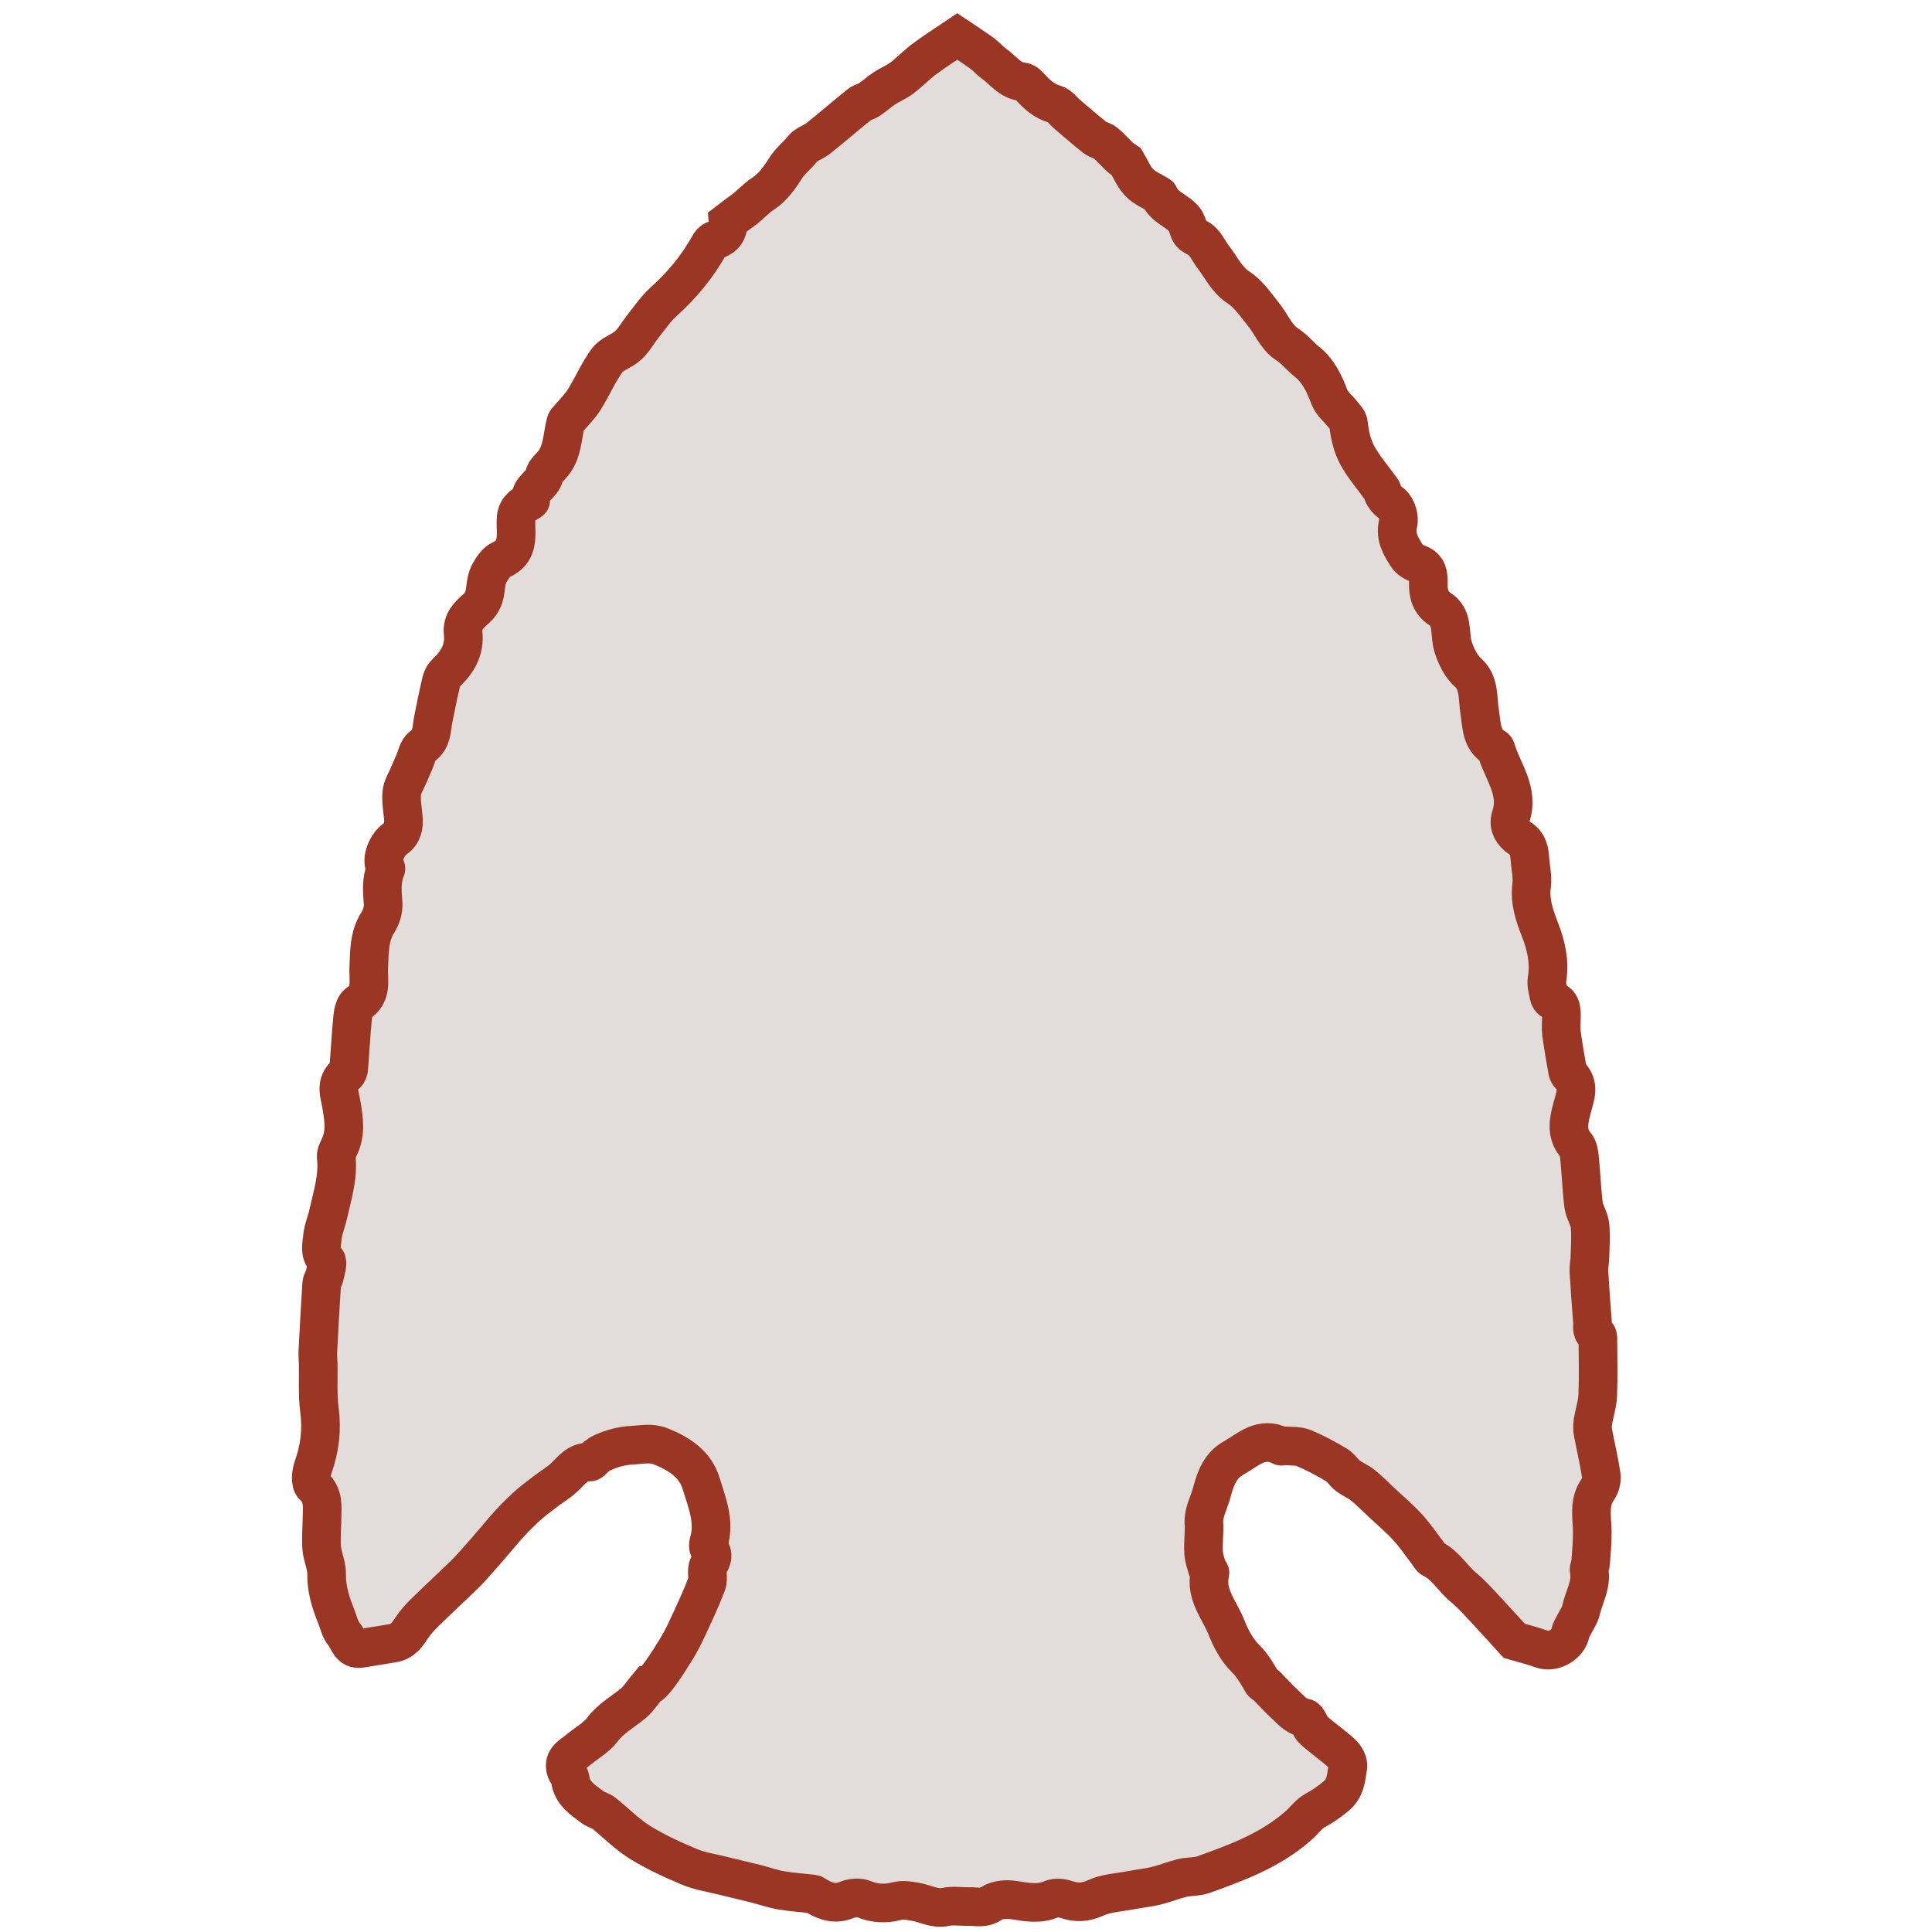
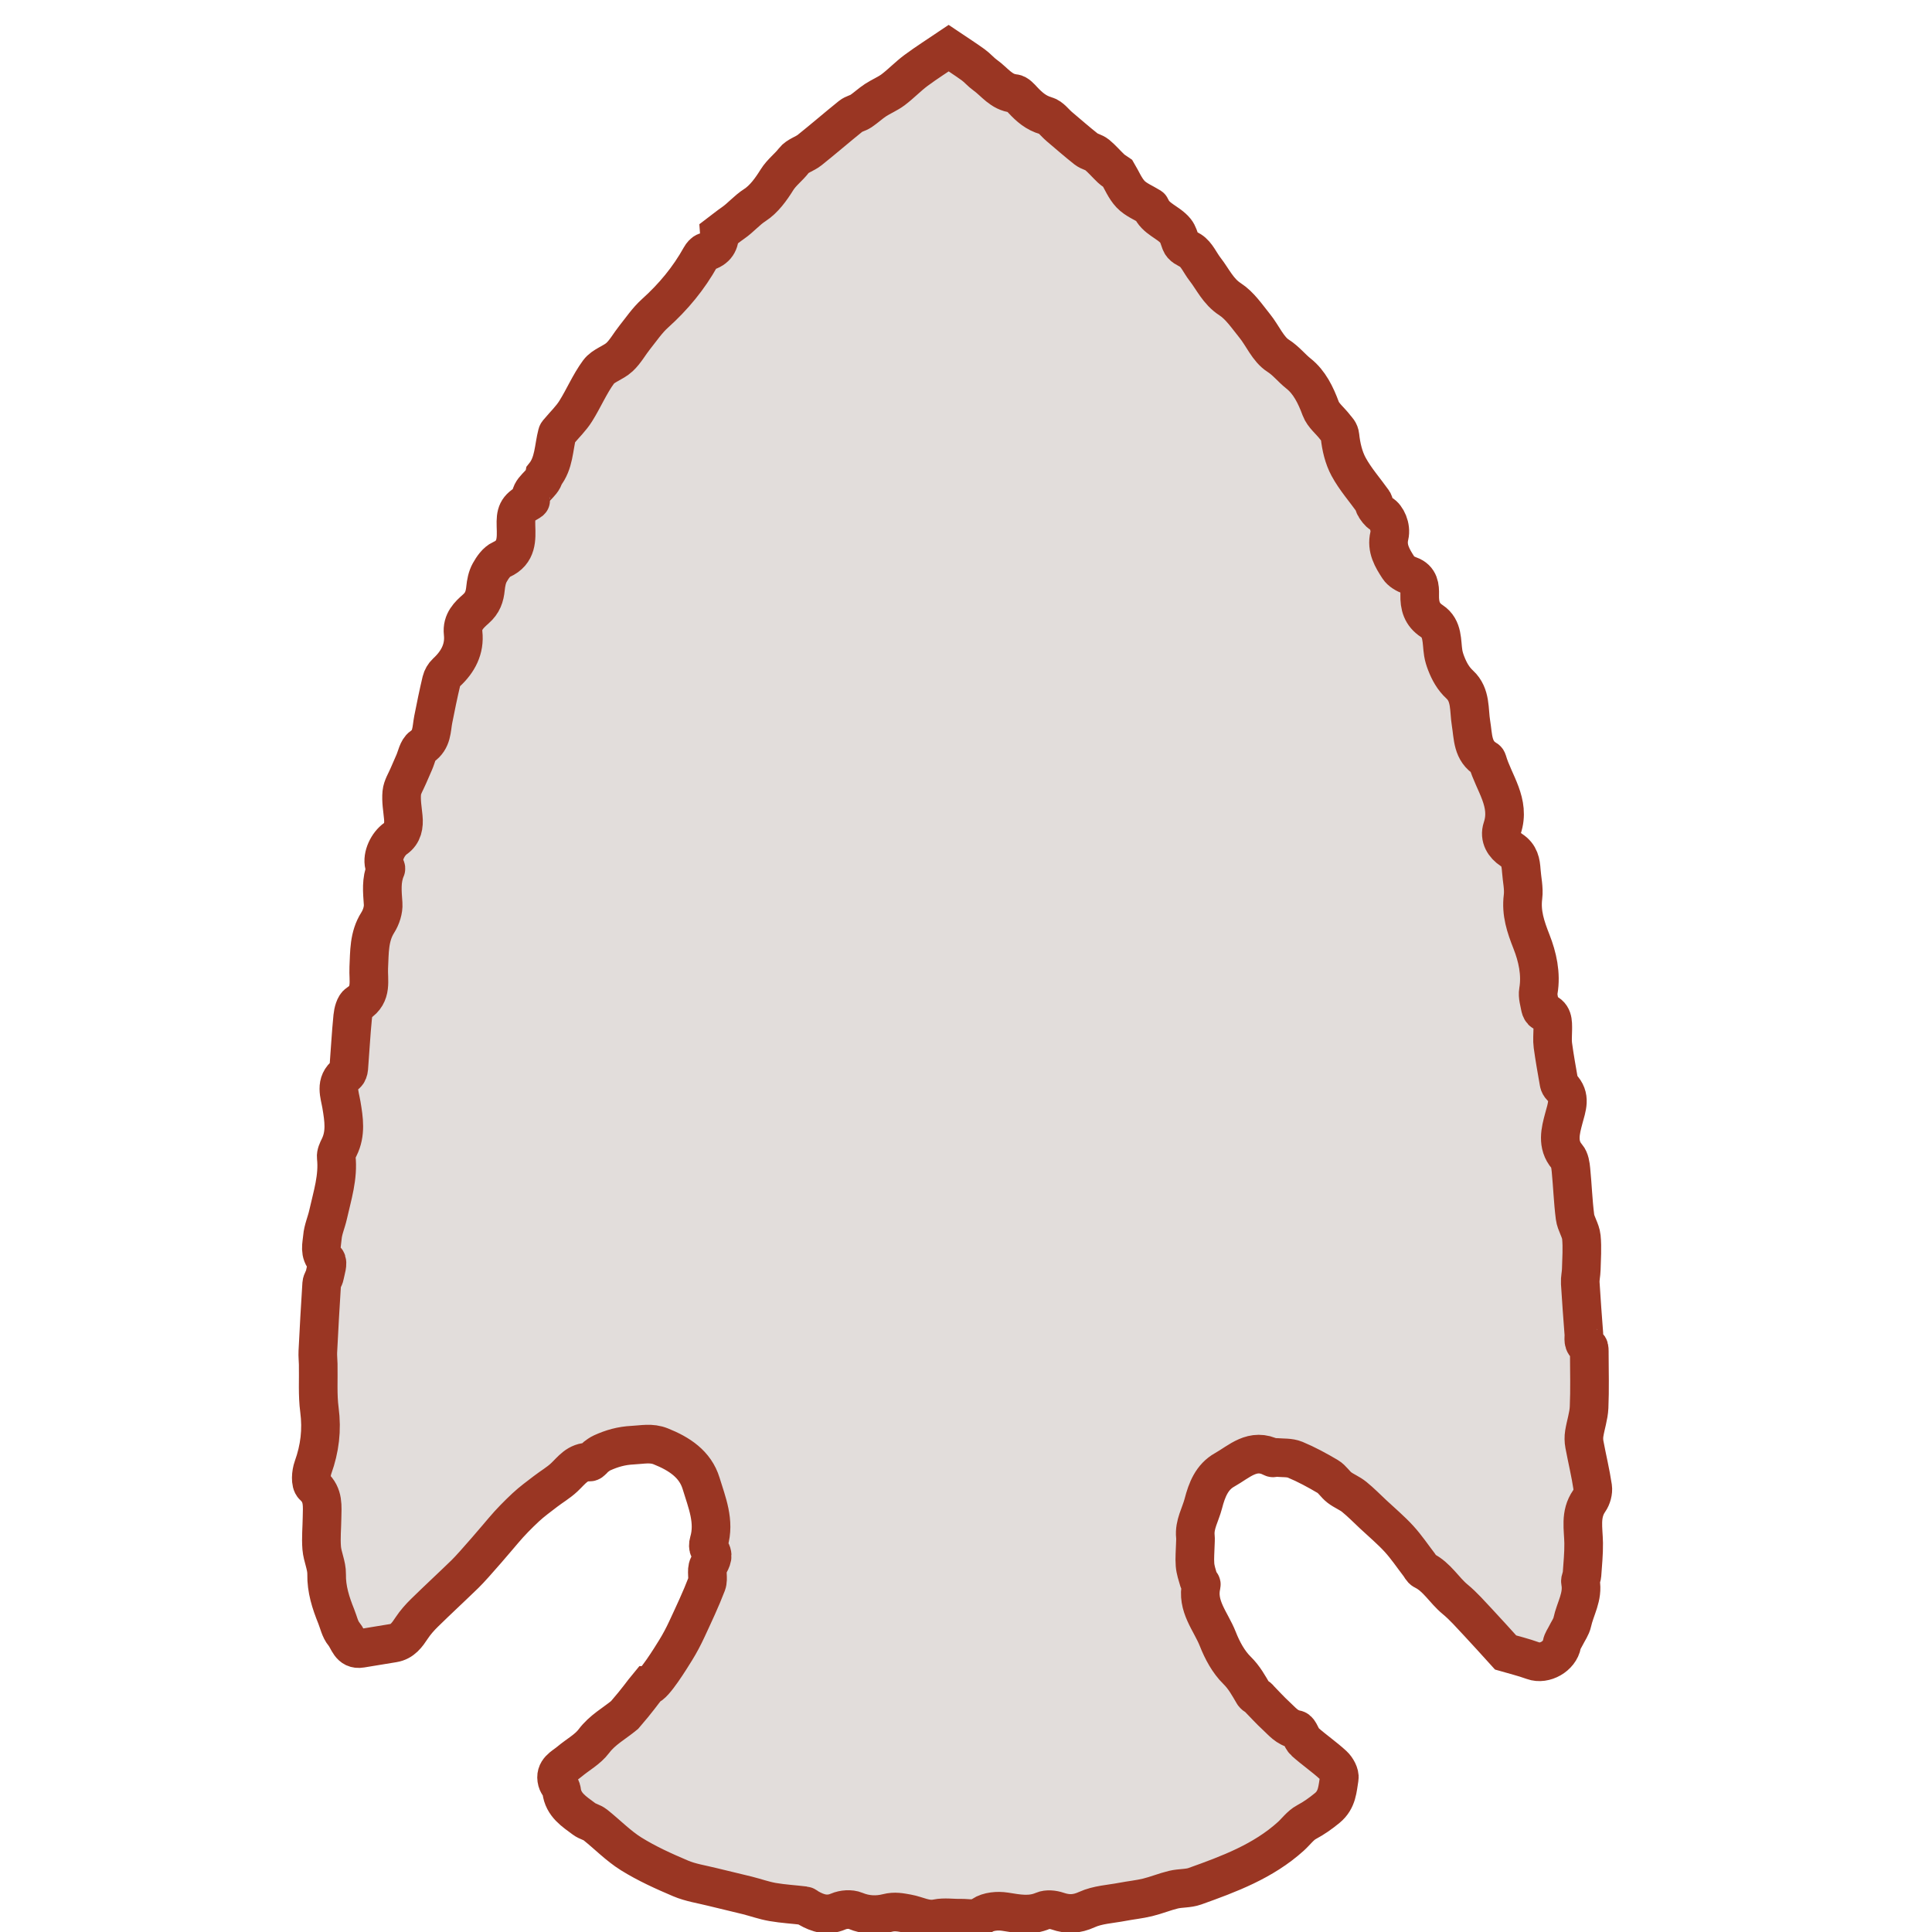
<svg xmlns="http://www.w3.org/2000/svg" id="artifact-icon" version="1.1" x="0" y="0" width="500" height="500" viewBox="0 0 500 500">
-   <path id="arrowhead-outline" fill-rule="evenodd" clip-rule="evenodd" fill="#E2DDDB" stroke="#9A3623" stroke-width="10" stroke-miterlimit="10" d="M 167.726,436.295 c 1.406,0.072,5.94-7.312,7.133-9.241 c 1.075-1.741,2.038-3.565,2.899-5.423 c 1.793-3.868,3.625-7.729,5.146-11.707 c 0.547-1.434-0.227-3.436,0.449-4.739 c 0.825-1.592,1.56-2.735,0.196-4.327 c -0.309-0.359-0.266-1.211-0.104-1.752 c 1.605-5.361-0.512-10.309-1.994-15.188 c -1.524-5.021-5.709-7.708-10.455-9.606 c -2.482-0.993-4.75-0.427-7.231-0.309 c -2.955,0.142-5.408,0.857-7.928,1.994 c -0.604,0.271-1.153,0.688-1.686,1.093 c -0.552,0.419-1.073,1.314-1.577,1.293 c -3.133-0.136-4.637,2.161-6.562,3.967 c -1.465,1.374-3.247,2.406-4.85,3.64 c -1.738,1.336-3.523,2.631-5.122,4.123 c -2.022,1.889-3.975,3.873-5.76,5.984 c -0.846,1.001-7.55,8.941-9.96,11.284 c -3.462,3.364-7.015,6.637-10.461,10.017 c -1.208,1.185-2.354,2.479-3.287,3.884 c -1.216,1.831-2.405,3.564-4.774,3.949 c -2.787,0.454-5.575,0.906-8.359,1.373 c -2.891,0.484-3.215-2.279-4.428-3.722 c -1.025-1.218-1.369-3.016-1.994-4.564 c -1.416-3.511-2.56-7.024-2.487-10.941 c 0.042-2.239-1.09-4.478-1.275-6.751 c -0.212-2.603,0.055-5.242,0.087-7.866 c 0.037-2.916,0.462-5.778-2.218-8.187 c -0.835-0.75-0.636-3.334-0.112-4.791 c 1.755-4.878,2.341-9.732,1.657-14.911 c -0.514-3.891-0.236-7.885-0.317-11.832 c -0.022-1.073-0.15-2.149-0.096-3.218 c 0.298-5.858,0.613-11.717,0.996-17.57 c 0.048-0.737,0.647-1.426,0.783-2.175 c 0.242-1.335,0.96-3.308,0.356-3.937 c -1.829-1.906-1.109-3.986-0.953-5.933 c 0.158-1.973,1.026-3.877,1.463-5.839 c 1.094-4.905,2.684-9.735,2.118-14.897 c -0.09-0.817,0.367-1.764,0.761-2.555 c 1.785-3.589,1.209-7.248,0.586-10.972 c -0.458-2.741-1.744-5.701,1.256-7.975 c 0.376-0.285,0.592-0.965,0.634-1.481 c 0.356-4.454,0.578-8.92,1.024-13.364 c 0.122-1.216,0.526-2.915,1.388-3.455 c 3.769-2.362,2.6-5.971,2.765-9.264 c 0.201-3.993,0.023-8.007,2.333-11.647 c 0.881-1.388,1.498-3.286,1.385-4.891 c -0.216-3.075-0.55-6.066,0.712-9.002 c 0.099-0.23-0.326-0.649-0.417-1.004 c -0.596-2.303,0.939-5.473,2.929-6.859 c 1.846-1.286,2.209-3.322,1.994-5.496 c -0.208-2.107-0.587-4.249-0.392-6.328 c 0.14-1.5,1.086-2.929,1.693-4.381 c 0.481-1.151,0.981-2.296,1.497-3.434 c 0.644-1.422,0.937-3.382,2.045-4.141 c 2.664-1.823,2.415-4.491,2.911-7.022 c 0.652-3.327,1.334-6.65,2.117-9.948 c 0.188-0.793,0.675-1.64,1.275-2.19 c 3.011-2.763,4.795-6.109,4.339-10.205 c -0.334-2.997,1.554-4.732,3.287-6.263 c 1.749-1.545,2.296-3.194,2.507-5.306 c 0.139-1.399,0.418-2.896,1.088-4.098 c 0.731-1.314,1.767-2.831,3.051-3.397 c 4.077-1.798,3.852-5.383,3.747-8.668 c -0.104-3.265,0.271-4.611,3.347-6.24 c 0.192-0.102,0.502-0.31,0.486-0.432 c -0.397-2.975,2.975-3.884,3.507-6.442 c 0.231-1.112,1.437-2.032,2.231-3.015 c 2.538-3.142,2.391-7.109,3.341-10.74 c 0.066-0.251,0.313-0.461,0.493-0.677 c 1.435-1.716,3.084-3.295,4.265-5.17 c 2.093-3.324,3.627-7.027,5.938-10.172 c 1.239-1.687,3.803-2.334,5.414-3.833 c 1.542-1.433,2.583-3.392,3.917-5.061 c 1.708-2.139,3.269-4.463,5.283-6.274 c 4.734-4.258,8.716-9.054,11.807-14.612 c 0.292-0.524,0.797-1.153,1.318-1.289 c 2.714-0.706,3.71-2.499,3.533-4.817 c 1.294-0.981,2.383-1.868,3.534-2.664 c 1.997-1.379,3.519-3.263,5.628-4.622 c 2.352-1.517,4.198-4.086,5.722-6.535 c 1.213-1.948,3.029-3.226,4.375-4.995 c 0.936-1.228,2.811-1.692,4.091-2.715 c 3.6-2.876,7.084-5.896,10.674-8.784 c 0.733-0.589,1.796-0.753,2.588-1.287 c 1.308-0.881,2.468-1.982,3.784-2.848 c 1.479-0.972,3.169-1.642,4.573-2.702 c 2.056-1.553,3.85-3.455,5.917-4.989 c 2.732-2.029,5.622-3.846,8.444-5.754 c 2.208,1.484,4.313,2.827,6.334,4.288 c 1.116,0.806,2.019,1.91,3.14,2.706 c 2.398,1.704,4.133,4.416,7.485,4.731 c 0.784,0.074,1.573,0.982,2.201,1.656 c 1.7,1.826,3.455,3.376,6.009,4.096 c 1.309,0.369,2.307,1.833,3.448,2.798 c 2.322,1.96,4.607,3.967,6.991,5.849 c 0.808,0.637,1.993,0.801,2.783,1.453 c 1.313,1.084,2.421,2.413,3.666,3.583 c 0.523,0.492,1.177,0.847,1.673,1.195 c 1.081,1.816,1.912,3.917,3.355,5.436 c 1.337,1.405,3.33,2.187,5.033,3.244 c 0.065,0.041,0.155,0.083,0.18,0.145 c 1.205,3.044,4.573,3.802,6.438,6.115 c 0.644,0.797,0.917,1.91,1.285,2.906 c 0.471,1.275,1.569,1.528,2.584,2.172 c 1.607,1.021,2.467,3.185,3.725,4.801 c 2.066,2.658,3.389,5.771,6.496,7.789 c 2.542,1.65,4.39,4.444,6.362,6.878 c 2.084,2.571,3.465,6.083,6.07,7.743 c 2.074,1.321,3.463,3.175,5.276,4.61 c 2.841,2.249,4.455,5.575,5.75,9.068 c 0.67,1.807,2.491,3.173,3.714,4.796 c 0.515,0.682,1.144,1.102,1.273,2.314 c 0.29,2.716,0.946,5.578,2.235,7.956 c 1.736,3.204,4.222,5.999,6.35,8.996 c 0.268,0.377,0.224,0.976,0.489,1.356 c 0.468,0.67,0.95,1.466,1.629,1.826 c 1.347,0.715,2.617,3.413,2.072,5.694 c -0.78,3.272,0.782,5.804,2.384,8.272 c 0.598,0.921,1.818,1.621,2.902,2.005 c 2.484,0.88,2.624,2.97,2.575,4.929 c -0.071,2.885,0.535,5.148,3.137,6.855 c 2.944,1.931,2.477,5.319,2.953,8.273 c 0.144,0.891,0.419,1.775,0.745,2.62 c 0.801,2.073,1.825,3.969,3.522,5.533 c 2.938,2.708,2.347,6.58,2.922,10.03 c 0.579,3.47,0.302,7.236,3.984,9.365 c 0.122,0.071,0.214,0.249,0.256,0.395 c 1.643,5.701,6.042,10.77,3.841,17.356 c -0.818,2.453,0.554,4.472,2.372,5.663 c 2.129,1.395,2.413,3.251,2.561,5.381 c 0.155,2.254,0.717,4.552,0.44,6.748 c -0.53,4.208,0.676,7.734,2.209,11.64 c 1.505,3.831,2.542,8.273,1.771,12.74 c -0.229,1.331,0.253,2.802,0.502,4.192 c 0.076,0.43,0.396,1.091,0.711,1.161 c 2.678,0.597,2.508,2.654,2.51,4.646 c 0.001,1.349-0.156,2.719,0.024,4.043 c 0.441,3.248,1.025,6.478,1.589,9.709 c 0.064,0.37,0.294,0.767,0.562,1.038 c 2.604,2.633,1.459,5.201,0.64,8.306 c -0.794,3.005-1.809,6.647,0.867,9.734 c 0.718,0.828,0.903,2.255,1.021,3.438 c 0.404,4.054,0.534,8.139,1.05,12.176 c 0.229,1.789,1.47,3.458,1.645,5.241 c 0.271,2.763,0.046,5.578-0.021,8.369 c -0.028,1.174-0.331,2.353-0.264,3.515 c 0.255,4.395,0.606,8.785,0.932,13.176 c 0.087,1.18-0.445,2.535,1.155,3.28 c 0.302,0.141,0.253,1.172,0.255,1.793 c 0.018,4.641,0.146,9.288-0.056,13.92 c -0.099,2.272-0.885,4.509-1.248,6.778 c -0.147,0.918-0.132,1.908,0.039,2.823 c 0.689,3.699,1.591,7.365,2.141,11.083 c 0.167,1.134-0.241,2.609-0.908,3.563 c -2.41,3.449-1.48,7.201-1.43,10.921 c 0.037,2.727-0.249,5.459-0.437,8.185 c -0.043,0.618-0.496,1.267-0.388,1.829 c 0.73,3.773-1.376,6.955-2.121,10.411 c -0.264,1.223-1.089,2.323-1.654,3.482 c -0.357,0.731-0.891,1.434-1.029,2.206 c -0.564,3.154-4.496,5.371-7.438,4.303 c -2.604-0.944-5.316-1.595-7.124-2.125 c -2.703-2.967-4.891-5.429-7.147-7.825 c -1.924-2.041-3.777-4.189-5.933-5.962 c -2.851-2.345-4.668-5.789-8.126-7.477 c -0.504-0.245-0.787-0.948-1.168-1.442 c -1.731-2.25-3.319-4.632-5.229-6.717 c -2.063-2.254-4.426-4.235-6.663-6.329 c -1.633-1.528-3.202-3.135-4.934-4.541 c -1.166-0.946-2.643-1.504-3.839-2.42 c -1.084-0.83-1.832-2.154-2.98-2.832 c -2.728-1.609-5.533-3.137-8.451-4.352 c -1.43-0.596-3.178-0.438-4.785-0.588 c -0.373-0.036-0.842,0.216-1.125,0.067 c -5.063-2.669-8.567,1.031-12.348,3.145 c -3.301,1.845-4.59,5.173-5.511,8.728 c -0.732,2.829-2.373,5.424-2.055,8.518 c 0.07,0.676,0.001,1.366-0.015,2.049 c -0.038,1.755-0.219,3.52-0.081,5.26 c 0.108,1.358,0.576,2.694,0.956,4.02 c 0.121,0.423,0.752,0.846,0.679,1.156 c -1.309,5.501,2.477,9.495,4.256,14.023 c 1.153,2.936,2.771,5.956,4.98,8.125 c 1.892,1.856,3.001,3.942,4.266,6.085 c 0.318,0.539,1.2,0.745,1.516,1.296 c 1.431,1.464,2.804,2.992,4.311,4.373 c 1.545,1.415,2.811,3.111,5.209,3.557 c 0.899,0.166,1.283,2.287,2.237,3.143 c 2.376,2.13,5.044,3.936,7.383,6.101 c 0.857,0.794,1.714,2.333,1.538,3.354 c -0.467,2.714-0.47,5.545-3.107,7.714 c -1.73,1.423-3.42,2.617-5.382,3.668 c -1.566,0.839-2.703,2.464-4.069,3.697 c -7.148,6.451-15.966,9.732-24.815,12.893 c -1.729,0.618-3.727,0.445-5.54,0.882 c -2.264,0.545-4.44,1.454-6.703,2.002 c -2.142,0.518-4.354,0.737-6.523,1.151 c -3.083,0.588-6.384,0.732-9.167,2 c -2.688,1.225-4.938,1.303-7.58,0.401 c -1.148-0.392-2.698-0.558-3.753-0.103 c -3.322,1.433-6.502,0.786-9.853,0.254 c -1.892-0.301-4.346-0.087-5.847,0.928 c -1.972,1.333-3.747,0.704-5.624,0.75 c -2.073,0.05-4.217-0.317-6.206,0.097 c -2.8,0.582-5.093-0.848-7.616-1.291 c -1.739-0.306-3.245-0.646-5.162-0.154 c -2.634,0.674-5.504,0.595-8.277-0.563 c -1.255-0.524-3.132-0.377-4.423,0.177 c -2.865,1.225-5.278,0.49-7.717-0.911 c -0.341-0.196-0.658-0.542-1.014-0.586 c -2.759-0.338-5.547-0.485-8.281-0.959 c -2.228-0.385-4.383-1.168-6.584-1.72 c -3.027-0.758-6.071-1.444-9.099-2.199 c -2.717-0.677-5.552-1.096-8.103-2.178 c -4.379-1.858-8.766-3.84-12.792-6.345 c -3.369-2.096-6.198-5.052-9.333-7.541 c -0.818-0.649-1.984-0.854-2.826-1.482 c -2.58-1.927-5.435-3.642-5.864-7.356 c -0.099-0.854-0.93-1.6-1.16-2.465 c -0.741-2.782,1.628-3.711,3.216-5.052 c 2.103-1.774,4.699-3.151,6.3-5.287 c 2.198-2.933,5.266-4.552,7.945-6.763 C 165.217,439.716,166.183,438.145,167.726,436.295 z" />
+   <path id="arrowhead-outline" fill-rule="evenodd" clip-rule="evenodd" fill="#E2DDDB" stroke="#9A3623" stroke-width="10" stroke-miterlimit="10" d="M 167.726,436.295 c 1.406,0.072,5.94-7.312,7.133-9.241 c 1.075-1.741,2.038-3.565,2.899-5.423 c 1.793-3.868,3.625-7.729,5.146-11.707 c 0.547-1.434-0.227-3.436,0.449-4.739 c 0.825-1.592,1.56-2.735,0.196-4.327 c -0.309-0.359-0.266-1.211-0.104-1.752 c 1.605-5.361-0.512-10.309-1.994-15.188 c -1.524-5.021-5.709-7.708-10.455-9.606 c -2.482-0.993-4.75-0.427-7.231-0.309 c -2.955,0.142-5.408,0.857-7.928,1.994 c -0.604,0.271-1.153,0.688-1.686,1.093 c -0.552,0.419-1.073,1.314-1.577,1.293 c -3.133-0.136-4.637,2.161-6.562,3.967 c -1.465,1.374-3.247,2.406-4.85,3.64 c -1.738,1.336-3.523,2.631-5.122,4.123 c -2.022,1.889-3.975,3.873-5.76,5.984 c -0.846,1.001-7.55,8.941-9.96,11.284 c -3.462,3.364-7.015,6.637-10.461,10.017 c -1.208,1.185-2.354,2.479-3.287,3.884 c -1.216,1.831-2.405,3.564-4.774,3.949 c -2.787,0.454-5.575,0.906-8.359,1.373 c -2.891,0.484-3.215-2.279-4.428-3.722 c -1.025-1.218-1.369-3.016-1.994-4.564 c -1.416-3.511-2.56-7.024-2.487-10.941 c 0.042-2.239-1.09-4.478-1.275-6.751 c -0.212-2.603,0.055-5.242,0.087-7.866 c 0.037-2.916,0.462-5.778-2.218-8.187 c -0.835-0.75-0.636-3.334-0.112-4.791 c 1.755-4.878,2.341-9.732,1.657-14.911 c -0.514-3.891-0.236-7.885-0.317-11.832 c -0.022-1.073-0.15-2.149-0.096-3.218 c 0.298-5.858,0.613-11.717,0.996-17.57 c 0.048-0.737,0.647-1.426,0.783-2.175 c 0.242-1.335,0.96-3.308,0.356-3.937 c -1.829-1.906-1.109-3.986-0.953-5.933 c 0.158-1.973,1.026-3.877,1.463-5.839 c 1.094-4.905,2.684-9.735,2.118-14.897 c -0.09-0.817,0.367-1.764,0.761-2.555 c 1.785-3.589,1.209-7.248,0.586-10.972 c -0.458-2.741-1.744-5.701,1.256-7.975 c 0.376-0.285,0.592-0.965,0.634-1.481 c 0.356-4.454,0.578-8.92,1.024-13.364 c 0.122-1.216,0.526-2.915,1.388-3.455 c 3.769-2.362,2.6-5.971,2.765-9.264 c 0.201-3.993,0.023-8.007,2.333-11.647 c 0.881-1.388,1.498-3.286,1.385-4.891 c -0.216-3.075-0.55-6.066,0.712-9.002 c 0.099-0.23-0.326-0.649-0.417-1.004 c -0.596-2.303,0.939-5.473,2.929-6.859 c 1.846-1.286,2.209-3.322,1.994-5.496 c -0.208-2.107-0.587-4.249-0.392-6.328 c 0.14-1.5,1.086-2.929,1.693-4.381 c 0.481-1.151,0.981-2.296,1.497-3.434 c 0.644-1.422,0.937-3.382,2.045-4.141 c 2.664-1.823,2.415-4.491,2.911-7.022 c 0.652-3.327,1.334-6.65,2.117-9.948 c 0.188-0.793,0.675-1.64,1.275-2.19 c 3.011-2.763,4.795-6.109,4.339-10.205 c -0.334-2.997,1.554-4.732,3.287-6.263 c 1.749-1.545,2.296-3.194,2.507-5.306 c 0.139-1.399,0.418-2.896,1.088-4.098 c 0.731-1.314,1.767-2.831,3.051-3.397 c 4.077-1.798,3.852-5.383,3.747-8.668 c -0.104-3.265,0.271-4.611,3.347-6.24 c 0.192-0.102,0.502-0.31,0.486-0.432 c -0.397-2.975,2.975-3.884,3.507-6.442 c 2.538-3.142,2.391-7.109,3.341-10.74 c 0.066-0.251,0.313-0.461,0.493-0.677 c 1.435-1.716,3.084-3.295,4.265-5.17 c 2.093-3.324,3.627-7.027,5.938-10.172 c 1.239-1.687,3.803-2.334,5.414-3.833 c 1.542-1.433,2.583-3.392,3.917-5.061 c 1.708-2.139,3.269-4.463,5.283-6.274 c 4.734-4.258,8.716-9.054,11.807-14.612 c 0.292-0.524,0.797-1.153,1.318-1.289 c 2.714-0.706,3.71-2.499,3.533-4.817 c 1.294-0.981,2.383-1.868,3.534-2.664 c 1.997-1.379,3.519-3.263,5.628-4.622 c 2.352-1.517,4.198-4.086,5.722-6.535 c 1.213-1.948,3.029-3.226,4.375-4.995 c 0.936-1.228,2.811-1.692,4.091-2.715 c 3.6-2.876,7.084-5.896,10.674-8.784 c 0.733-0.589,1.796-0.753,2.588-1.287 c 1.308-0.881,2.468-1.982,3.784-2.848 c 1.479-0.972,3.169-1.642,4.573-2.702 c 2.056-1.553,3.85-3.455,5.917-4.989 c 2.732-2.029,5.622-3.846,8.444-5.754 c 2.208,1.484,4.313,2.827,6.334,4.288 c 1.116,0.806,2.019,1.91,3.14,2.706 c 2.398,1.704,4.133,4.416,7.485,4.731 c 0.784,0.074,1.573,0.982,2.201,1.656 c 1.7,1.826,3.455,3.376,6.009,4.096 c 1.309,0.369,2.307,1.833,3.448,2.798 c 2.322,1.96,4.607,3.967,6.991,5.849 c 0.808,0.637,1.993,0.801,2.783,1.453 c 1.313,1.084,2.421,2.413,3.666,3.583 c 0.523,0.492,1.177,0.847,1.673,1.195 c 1.081,1.816,1.912,3.917,3.355,5.436 c 1.337,1.405,3.33,2.187,5.033,3.244 c 0.065,0.041,0.155,0.083,0.18,0.145 c 1.205,3.044,4.573,3.802,6.438,6.115 c 0.644,0.797,0.917,1.91,1.285,2.906 c 0.471,1.275,1.569,1.528,2.584,2.172 c 1.607,1.021,2.467,3.185,3.725,4.801 c 2.066,2.658,3.389,5.771,6.496,7.789 c 2.542,1.65,4.39,4.444,6.362,6.878 c 2.084,2.571,3.465,6.083,6.07,7.743 c 2.074,1.321,3.463,3.175,5.276,4.61 c 2.841,2.249,4.455,5.575,5.75,9.068 c 0.67,1.807,2.491,3.173,3.714,4.796 c 0.515,0.682,1.144,1.102,1.273,2.314 c 0.29,2.716,0.946,5.578,2.235,7.956 c 1.736,3.204,4.222,5.999,6.35,8.996 c 0.268,0.377,0.224,0.976,0.489,1.356 c 0.468,0.67,0.95,1.466,1.629,1.826 c 1.347,0.715,2.617,3.413,2.072,5.694 c -0.78,3.272,0.782,5.804,2.384,8.272 c 0.598,0.921,1.818,1.621,2.902,2.005 c 2.484,0.88,2.624,2.97,2.575,4.929 c -0.071,2.885,0.535,5.148,3.137,6.855 c 2.944,1.931,2.477,5.319,2.953,8.273 c 0.144,0.891,0.419,1.775,0.745,2.62 c 0.801,2.073,1.825,3.969,3.522,5.533 c 2.938,2.708,2.347,6.58,2.922,10.03 c 0.579,3.47,0.302,7.236,3.984,9.365 c 0.122,0.071,0.214,0.249,0.256,0.395 c 1.643,5.701,6.042,10.77,3.841,17.356 c -0.818,2.453,0.554,4.472,2.372,5.663 c 2.129,1.395,2.413,3.251,2.561,5.381 c 0.155,2.254,0.717,4.552,0.44,6.748 c -0.53,4.208,0.676,7.734,2.209,11.64 c 1.505,3.831,2.542,8.273,1.771,12.74 c -0.229,1.331,0.253,2.802,0.502,4.192 c 0.076,0.43,0.396,1.091,0.711,1.161 c 2.678,0.597,2.508,2.654,2.51,4.646 c 0.001,1.349-0.156,2.719,0.024,4.043 c 0.441,3.248,1.025,6.478,1.589,9.709 c 0.064,0.37,0.294,0.767,0.562,1.038 c 2.604,2.633,1.459,5.201,0.64,8.306 c -0.794,3.005-1.809,6.647,0.867,9.734 c 0.718,0.828,0.903,2.255,1.021,3.438 c 0.404,4.054,0.534,8.139,1.05,12.176 c 0.229,1.789,1.47,3.458,1.645,5.241 c 0.271,2.763,0.046,5.578-0.021,8.369 c -0.028,1.174-0.331,2.353-0.264,3.515 c 0.255,4.395,0.606,8.785,0.932,13.176 c 0.087,1.18-0.445,2.535,1.155,3.28 c 0.302,0.141,0.253,1.172,0.255,1.793 c 0.018,4.641,0.146,9.288-0.056,13.92 c -0.099,2.272-0.885,4.509-1.248,6.778 c -0.147,0.918-0.132,1.908,0.039,2.823 c 0.689,3.699,1.591,7.365,2.141,11.083 c 0.167,1.134-0.241,2.609-0.908,3.563 c -2.41,3.449-1.48,7.201-1.43,10.921 c 0.037,2.727-0.249,5.459-0.437,8.185 c -0.043,0.618-0.496,1.267-0.388,1.829 c 0.73,3.773-1.376,6.955-2.121,10.411 c -0.264,1.223-1.089,2.323-1.654,3.482 c -0.357,0.731-0.891,1.434-1.029,2.206 c -0.564,3.154-4.496,5.371-7.438,4.303 c -2.604-0.944-5.316-1.595-7.124-2.125 c -2.703-2.967-4.891-5.429-7.147-7.825 c -1.924-2.041-3.777-4.189-5.933-5.962 c -2.851-2.345-4.668-5.789-8.126-7.477 c -0.504-0.245-0.787-0.948-1.168-1.442 c -1.731-2.25-3.319-4.632-5.229-6.717 c -2.063-2.254-4.426-4.235-6.663-6.329 c -1.633-1.528-3.202-3.135-4.934-4.541 c -1.166-0.946-2.643-1.504-3.839-2.42 c -1.084-0.83-1.832-2.154-2.98-2.832 c -2.728-1.609-5.533-3.137-8.451-4.352 c -1.43-0.596-3.178-0.438-4.785-0.588 c -0.373-0.036-0.842,0.216-1.125,0.067 c -5.063-2.669-8.567,1.031-12.348,3.145 c -3.301,1.845-4.59,5.173-5.511,8.728 c -0.732,2.829-2.373,5.424-2.055,8.518 c 0.07,0.676,0.001,1.366-0.015,2.049 c -0.038,1.755-0.219,3.52-0.081,5.26 c 0.108,1.358,0.576,2.694,0.956,4.02 c 0.121,0.423,0.752,0.846,0.679,1.156 c -1.309,5.501,2.477,9.495,4.256,14.023 c 1.153,2.936,2.771,5.956,4.98,8.125 c 1.892,1.856,3.001,3.942,4.266,6.085 c 0.318,0.539,1.2,0.745,1.516,1.296 c 1.431,1.464,2.804,2.992,4.311,4.373 c 1.545,1.415,2.811,3.111,5.209,3.557 c 0.899,0.166,1.283,2.287,2.237,3.143 c 2.376,2.13,5.044,3.936,7.383,6.101 c 0.857,0.794,1.714,2.333,1.538,3.354 c -0.467,2.714-0.47,5.545-3.107,7.714 c -1.73,1.423-3.42,2.617-5.382,3.668 c -1.566,0.839-2.703,2.464-4.069,3.697 c -7.148,6.451-15.966,9.732-24.815,12.893 c -1.729,0.618-3.727,0.445-5.54,0.882 c -2.264,0.545-4.44,1.454-6.703,2.002 c -2.142,0.518-4.354,0.737-6.523,1.151 c -3.083,0.588-6.384,0.732-9.167,2 c -2.688,1.225-4.938,1.303-7.58,0.401 c -1.148-0.392-2.698-0.558-3.753-0.103 c -3.322,1.433-6.502,0.786-9.853,0.254 c -1.892-0.301-4.346-0.087-5.847,0.928 c -1.972,1.333-3.747,0.704-5.624,0.75 c -2.073,0.05-4.217-0.317-6.206,0.097 c -2.8,0.582-5.093-0.848-7.616-1.291 c -1.739-0.306-3.245-0.646-5.162-0.154 c -2.634,0.674-5.504,0.595-8.277-0.563 c -1.255-0.524-3.132-0.377-4.423,0.177 c -2.865,1.225-5.278,0.49-7.717-0.911 c -0.341-0.196-0.658-0.542-1.014-0.586 c -2.759-0.338-5.547-0.485-8.281-0.959 c -2.228-0.385-4.383-1.168-6.584-1.72 c -3.027-0.758-6.071-1.444-9.099-2.199 c -2.717-0.677-5.552-1.096-8.103-2.178 c -4.379-1.858-8.766-3.84-12.792-6.345 c -3.369-2.096-6.198-5.052-9.333-7.541 c -0.818-0.649-1.984-0.854-2.826-1.482 c -2.58-1.927-5.435-3.642-5.864-7.356 c -0.099-0.854-0.93-1.6-1.16-2.465 c -0.741-2.782,1.628-3.711,3.216-5.052 c 2.103-1.774,4.699-3.151,6.3-5.287 c 2.198-2.933,5.266-4.552,7.945-6.763 C 165.217,439.716,166.183,438.145,167.726,436.295 z" />
</svg>